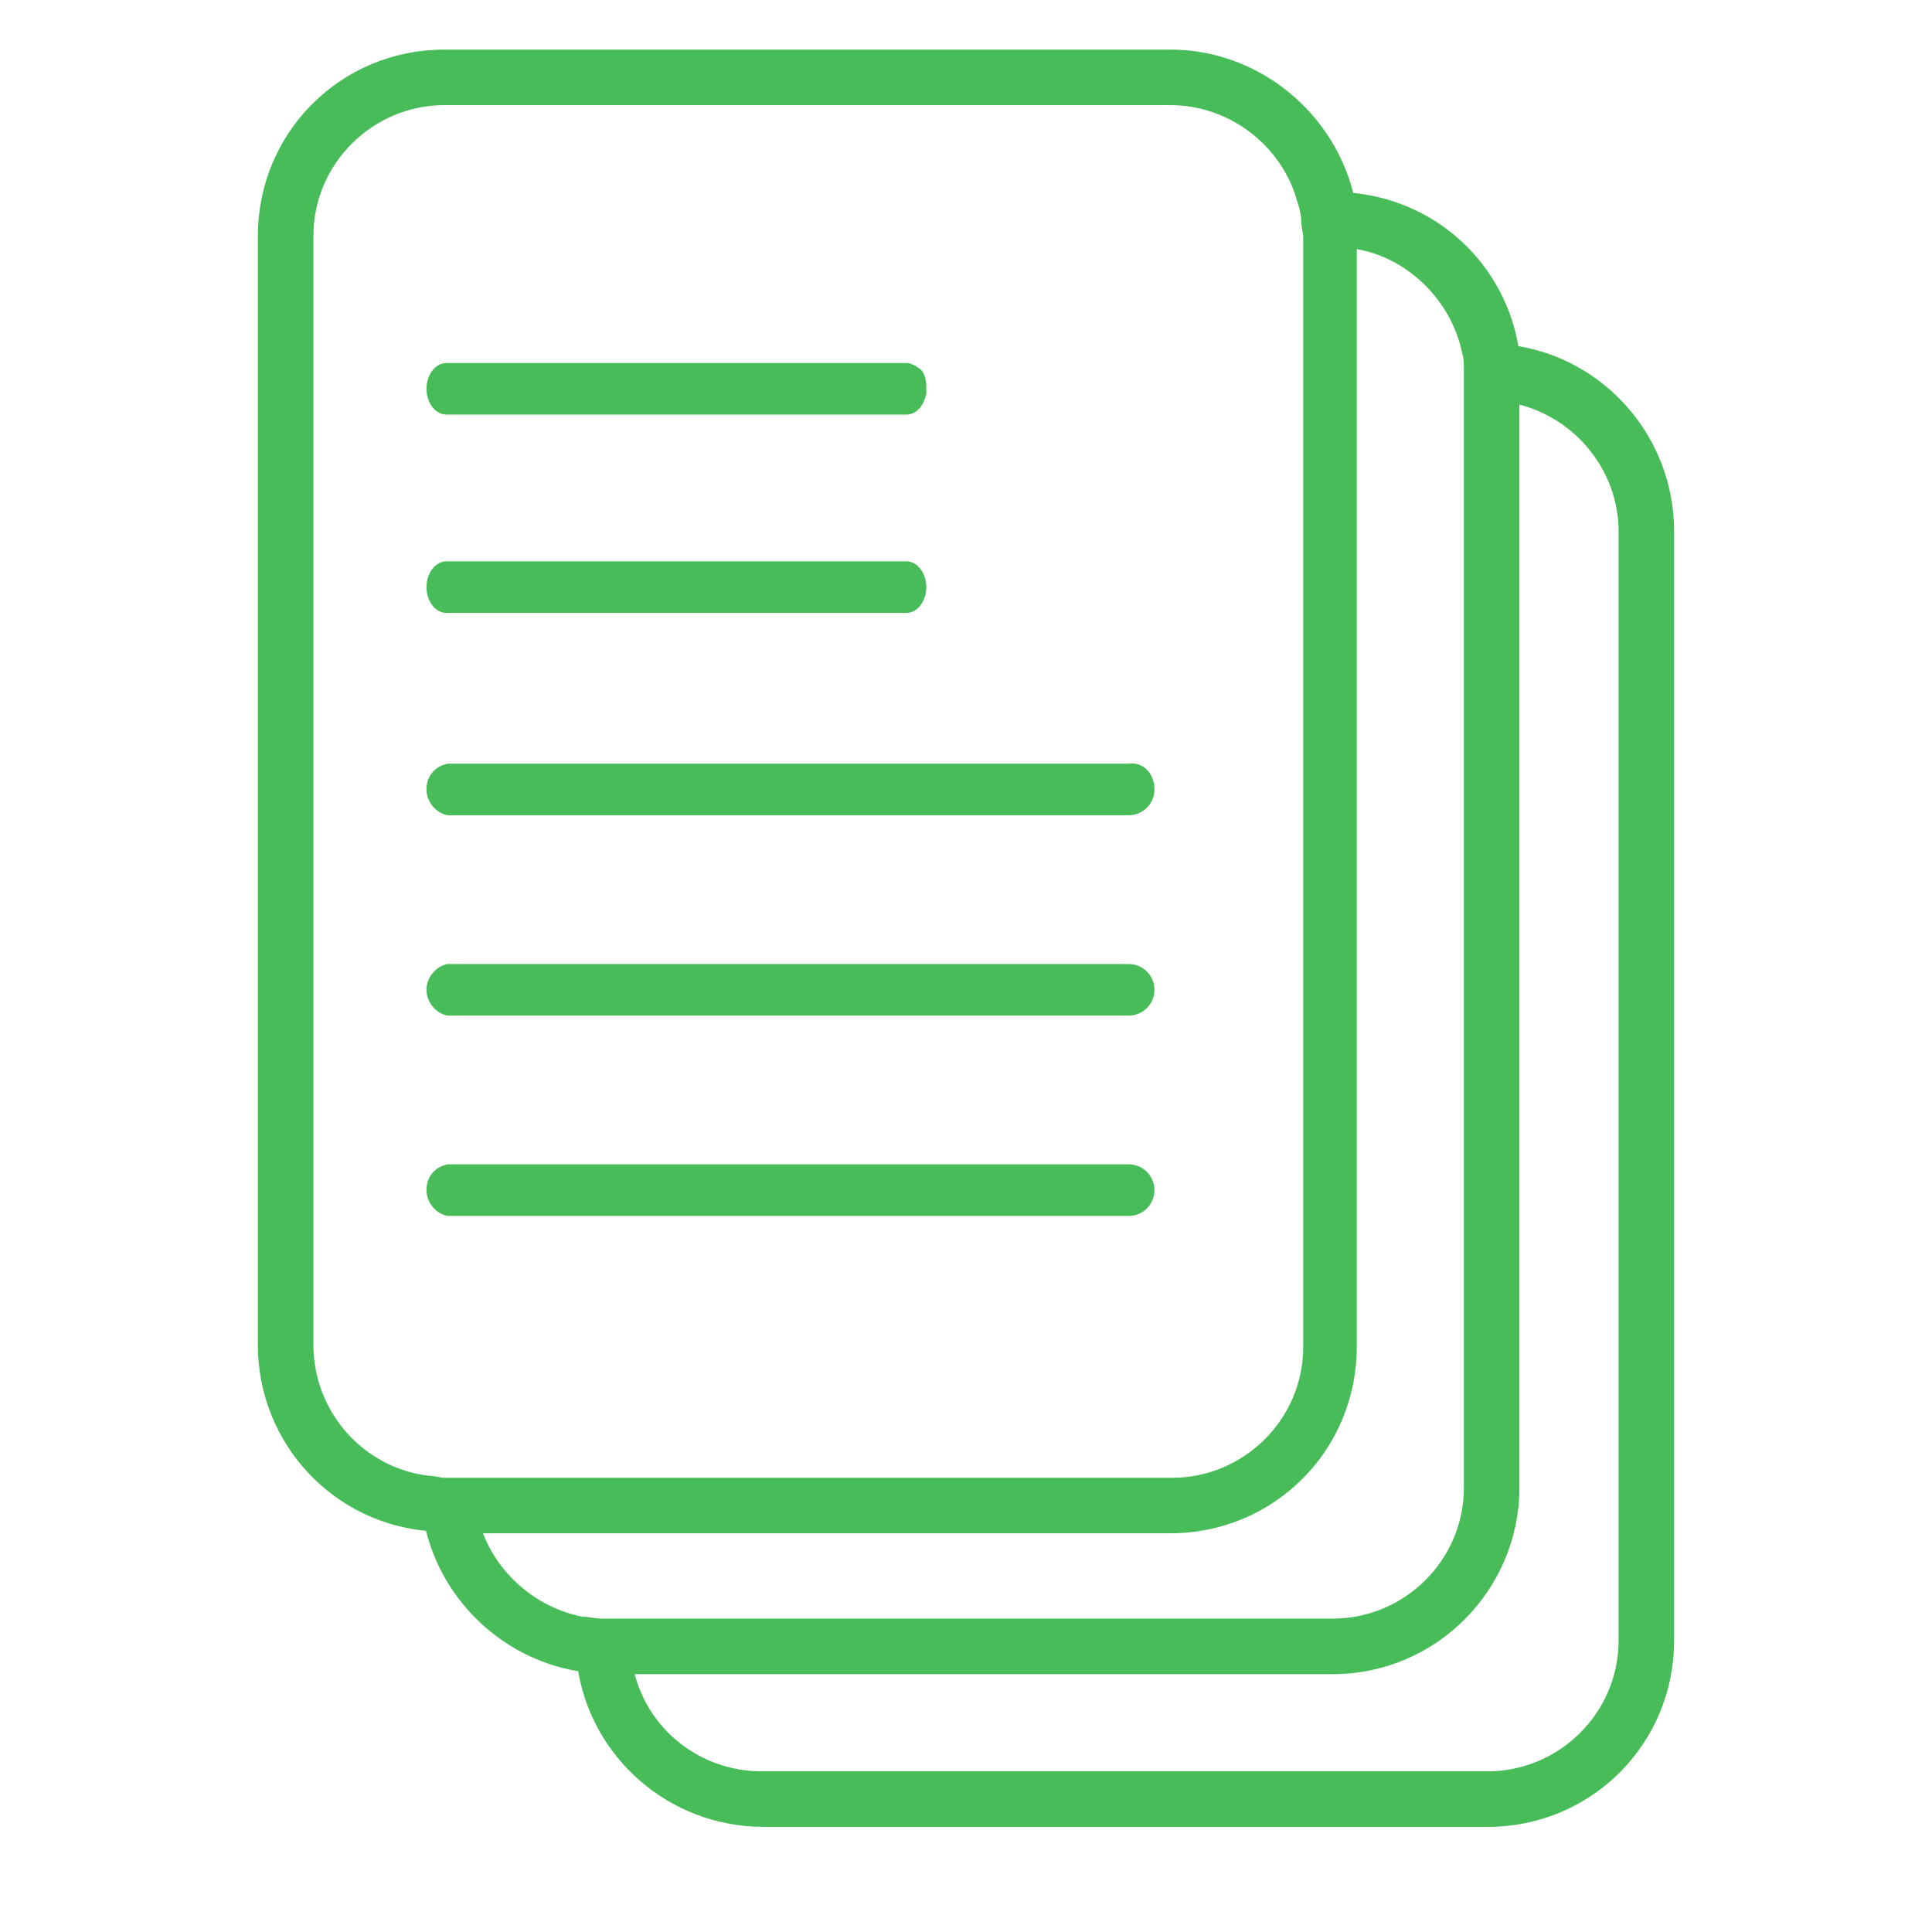
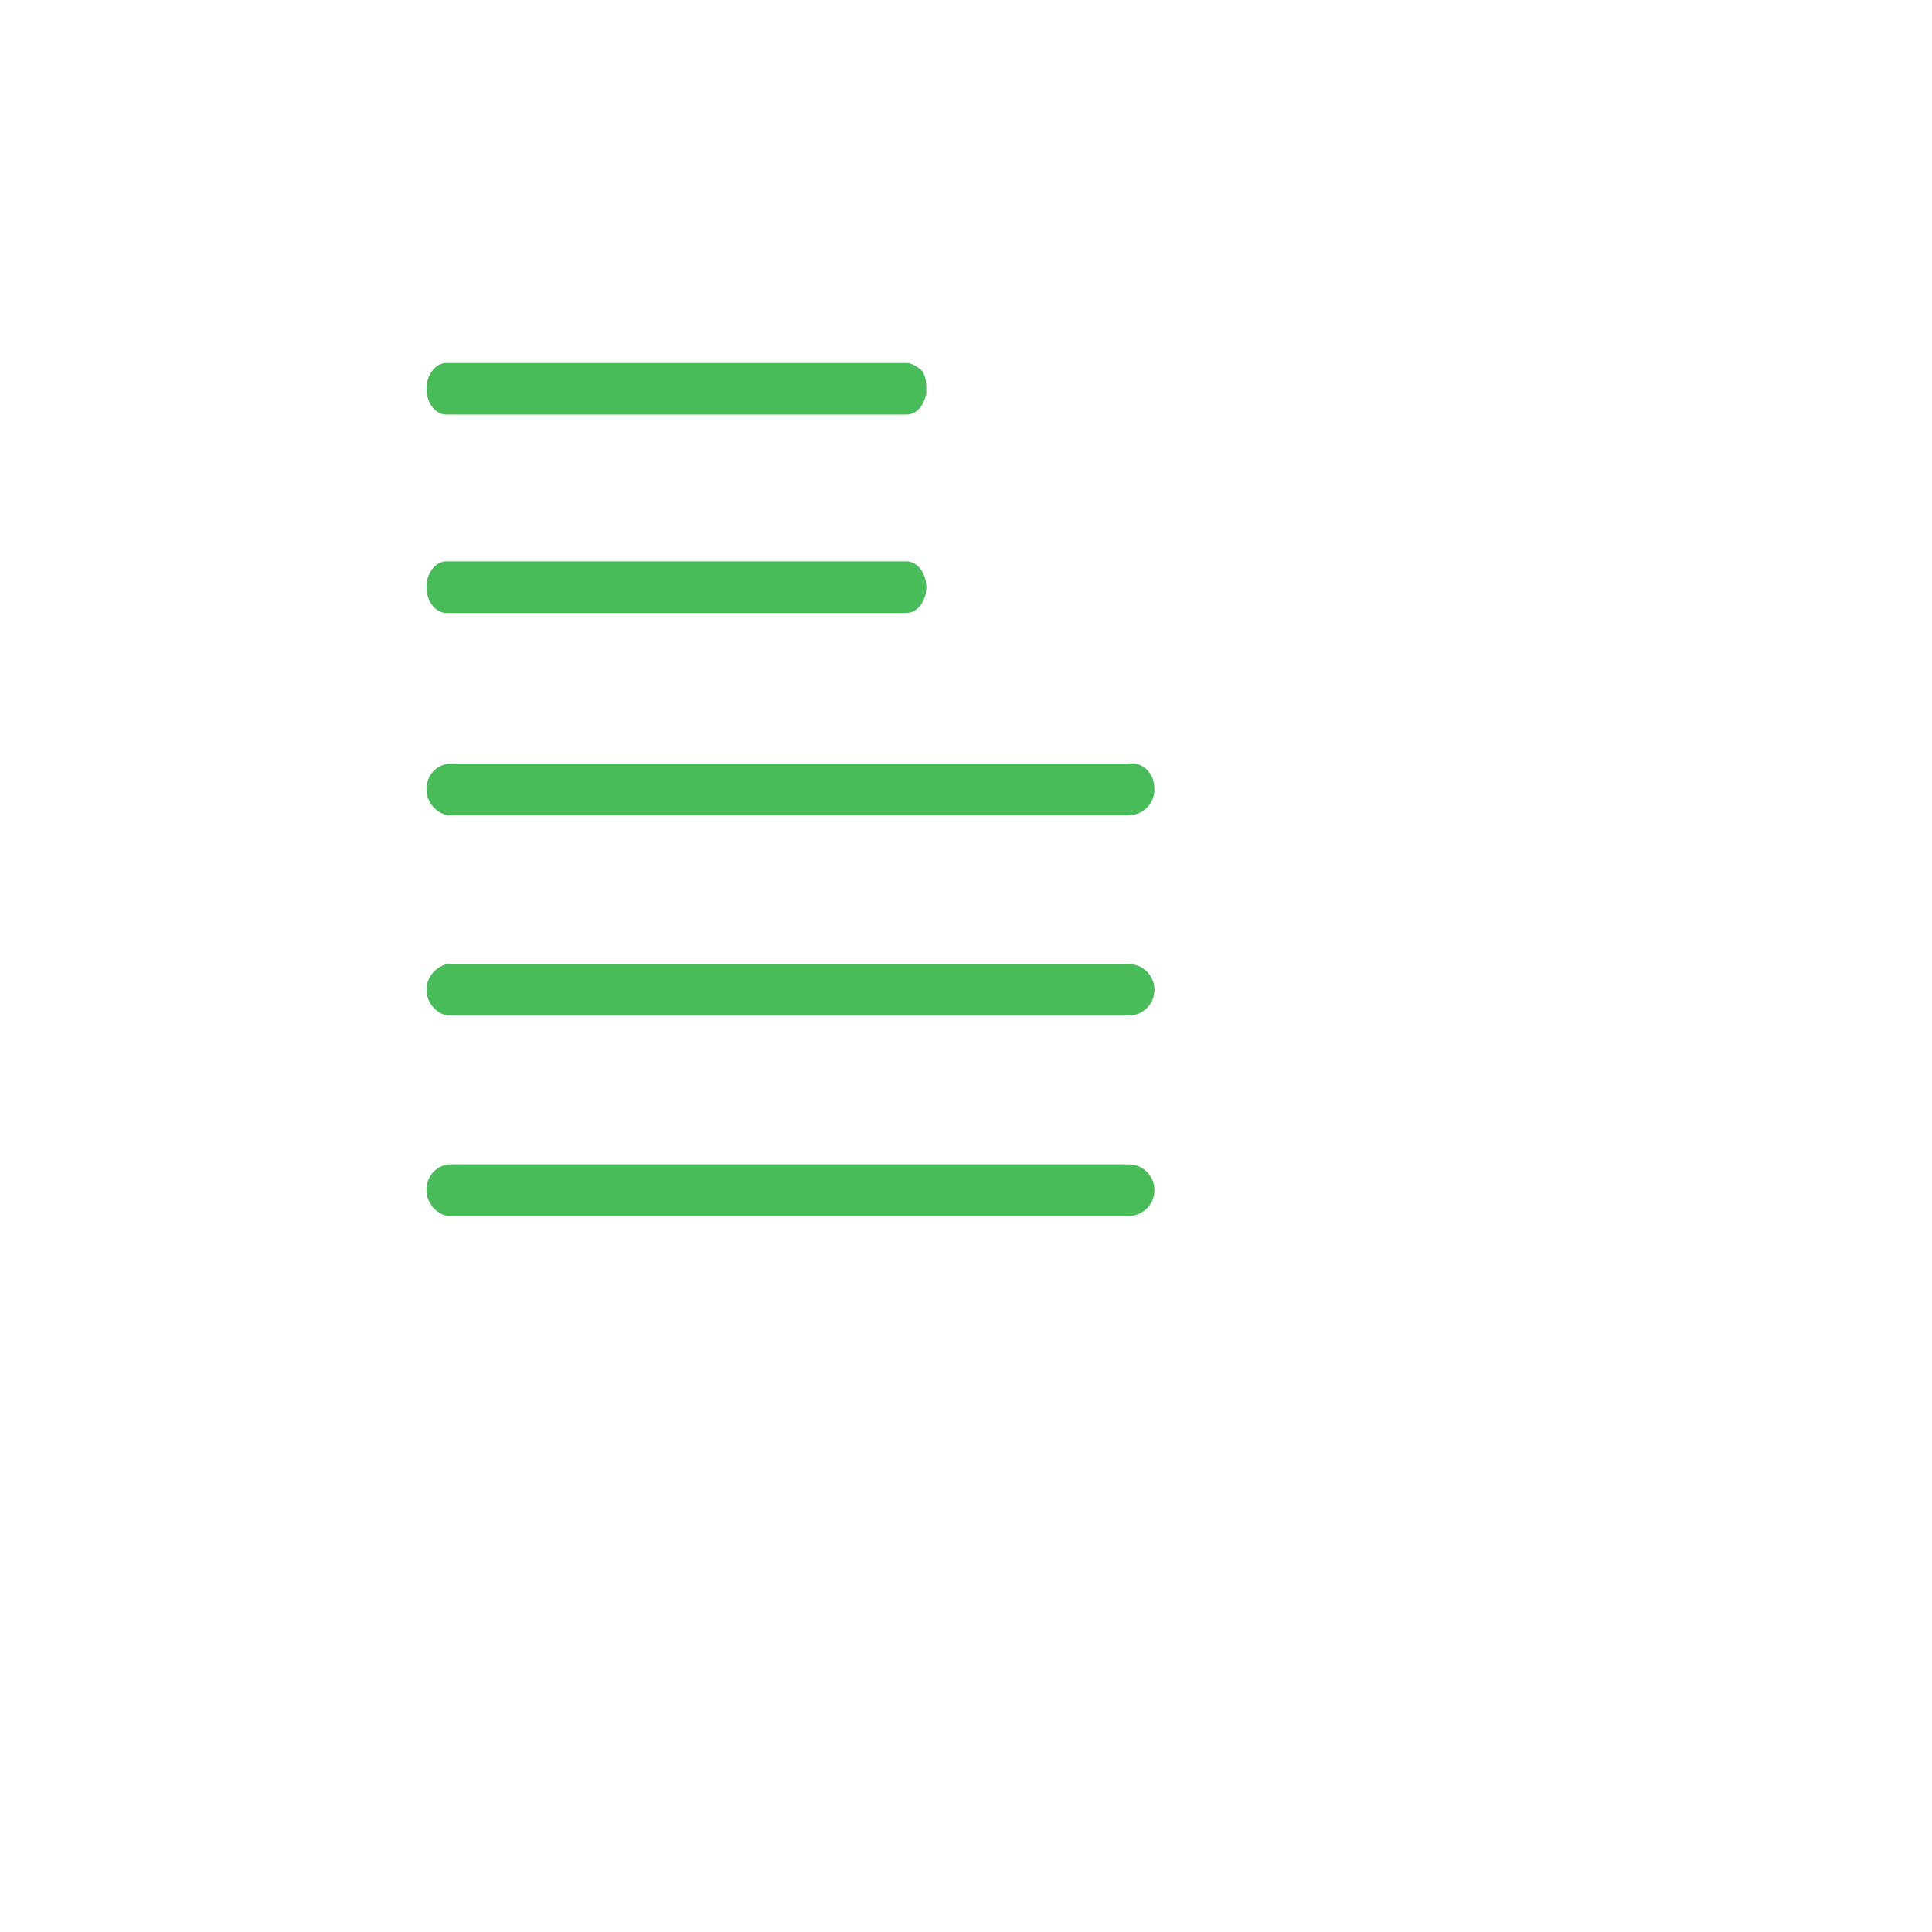
<svg xmlns="http://www.w3.org/2000/svg" version="1.1" id="Layer_1" x="0px" y="0px" viewBox="0 0 97.4 97.4" style="enable-background:new 0 0 97.4 97.4;" xml:space="preserve">
  <style type="text/css">
	.st0{fill:#127BB7;}
	.st1{fill:#48BC59;stroke:#48BC59;stroke-width:0.8;stroke-miterlimit:10;}
</style>
  <title>lan</title>
  <g>
    <g>
      <g>
        <path class="st0" d="M273.9,67.7L260,53.8c-0.5-0.5-1.3-0.5-1.8,0s-0.5,1.3,0,1.8l13.9,13.9c0.2,0.2,0.6,0.4,0.9,0.4     s0.7-0.1,0.9-0.4C274.4,69,274.4,68.2,273.9,67.7z" />
      </g>
    </g>
    <g>
      <g>
        <path class="st0" d="M266.6,69.6l-8.5-8.5c-0.5-0.5-1.3-0.5-1.8,0s-0.5,1.3,0,1.8l8.5,8.5c0.2,0.2,0.6,0.4,0.9,0.4     s0.7-0.1,0.9-0.4C267.1,70.9,267.1,70.1,266.6,69.6z" />
      </g>
    </g>
    <g>
      <g>
-         <path class="st0" d="M266.2,50.7l-3-3c-0.5-0.5-1.3-0.5-1.8,0s-0.5,1.3,0,1.8l3,3c0.2,0.2,0.6,0.4,0.9,0.4s0.7-0.1,0.9-0.4     C266.7,52,266.7,51.2,266.2,50.7z" />
-       </g>
+         </g>
    </g>
    <g>
      <g>
-         <path class="st0" d="M280,64.4l-9-9c-0.5-0.5-1.3-0.5-1.8,0s-0.5,1.3,0,1.8l9,9c0.2,0.2,0.6,0.4,0.9,0.4s0.7-0.1,0.9-0.4     C280.5,65.7,280.5,64.9,280,64.4z" />
-       </g>
+         </g>
    </g>
    <g>
      <g>
-         <path class="st0" d="M298,34.8l-5.1-5.1c-0.4-0.4-0.9-0.6-1.5-0.6s-1.1,0.2-1.5,0.6l-12.2,12.2c-1.1,1.1-1.7,2.5-1.7,4     s0.6,3,1.7,4l0,0c1.1,1.1,2.6,1.7,4,1.7c1.5,0,2.9-0.6,4-1.7L298,37.6c0.4-0.4,0.6-0.9,0.6-1.5C298.6,35.7,298.4,35.2,298,34.8z      M284,48.2c-1.2,1.2-3.3,1.2-4.5,0l0,0c-0.6-0.6-0.9-1.4-0.9-2.2s0.3-1.6,0.9-2.2l12-12l4.5,4.5L284,48.2z" />
-       </g>
+         </g>
    </g>
    <g>
      <g>
        <path class="st0" d="M320.8,28.3L299.4,6.9c-0.7-0.7-1.5-1-2.4-1s-1.8,0.4-2.4,1l-18,17.8l-0.3-0.3c-1.3-1.3-3.3-1.3-4.6,0     L257.1,39c-0.2,0.2-0.4,0.5-0.6,0.9l-8.2,20.7c-0.6,1.6-0.3,3.5,1,4.8l1.5,1.5l-2,2c-1.4,1.4-1.4,3.7,0,5.1l1.6,1.6L236,89.9     c-0.5,0.5-0.5,1.3,0,1.8s1.3,0.5,1.8,0l14.4-14.4l1.6,1.6c0.7,0.7,1.6,1.1,2.6,1.1c0.9,0,1.8-0.4,2.6-1.1l2-2l1.5,1.5     c0.8,0.8,2,1.3,3.1,1.3c0.5,0,1.1-0.1,1.6-0.3l20.7-8.2c0.3-0.1,0.6-0.3,0.9-0.6L303.3,56c1.3-1.3,1.3-3.3,0-4.6l-0.3-0.3     l17.8-17.8C322.1,31.9,322.1,29.7,320.8,28.3z M315.8,26.9l-6.9,6.9c-0.1,0.1-0.3,0.2-0.5,0.2s-0.4-0.1-0.5-0.2l-1.1-1.1l7.4-7.4     L315.8,26.9z M312.4,23.5L305,31l-1.6-1.6l7.4-7.4L312.4,23.5z M309.1,20.2l-7.4,7.4l-1.6-1.6l7.4-7.4L309.1,20.2z M305.7,16.8     l-7.4,7.4l-1.6-1.5l7.4-7.4L305.7,16.8z M300.8,11.9l1.6,1.6l-7.4,7.4l-1.1-1.1c-0.3-0.3-0.3-0.7,0-1L300.8,11.9z M257.1,77.1     c-0.4,0.4-1.1,0.4-1.5,0l-5-5c-0.4-0.4-0.4-1.1,0-1.5l2-2l6.5,6.5L257.1,77.1z M319,31.4l-17.8,17.9l-3.5-3.5     c-0.5-0.5-1.3-0.5-1.8,0s-0.5,1.3,0,1.8l5.6,5.6c0.3,0.3,0.3,0.7,0,1l-14.6,14.6L266.2,77c-0.7,0.3-1.5,0.1-2-0.4l-13-13     c-0.5-0.5-0.7-1.3-0.4-2l8.2-20.7l14.6-14.6c0.3-0.3,0.7-0.3,1,0l5.6,5.6c0.5,0.5,1.3,0.5,1.8,0s0.5-1.3,0-1.8l-3.4-3.4l17.7-18     c0.2-0.2,0.4-0.3,0.6-0.3s0.5,0.1,0.6,0.3l1.4,1.4L292,17c-1.3,1.3-1.3,3.3,0,4.6l14,14c0.6,0.6,1.4,1,2.3,1s1.7-0.3,2.3-1     l6.9-6.9l1.4,1.4C319.4,30.5,319.4,31.1,319,31.4z" />
      </g>
    </g>
  </g>
  <g>
-     <path class="st1" d="M76.2,17.8c-0.6-4.2-4-7.4-8.3-7.7C67,6,63.3,2.9,59,2.9H22.4c-5,0-9,4-9,9v55.9c0,4.8,3.7,8.7,8.4,9   c0.8,3.7,3.9,6.6,7.7,7.1c0.6,4.4,4.4,7.8,9,7.8H75c5,0,9-4,9-9V26.8C84,22.2,80.6,18.4,76.2,17.8z M21.6,74.8   c-3.5-0.4-6.2-3.4-6.2-7V11.9c0-3.9,3.2-7,7-7H59c3.2,0,6,2.2,6.8,5.2c0.1,0.3,0.2,0.7,0.2,1s0.1,0.6,0.1,0.9v55.9c0,3.9-3.2,7-7,7   H22.4C22.1,74.9,21.9,74.8,21.6,74.8z M30.3,82c-0.3,0-0.7-0.1-1-0.1c-2.6-0.5-4.8-2.5-5.5-5H59c5,0,9-4,9-9V12.1   c3,0.3,5.5,2.7,6.1,5.6c0.1,0.3,0.1,0.7,0.1,1c0,0.1,0,0.2,0,0.3v56c0,3.9-3.2,7-7,7H30.6C30.5,82,30.4,82,30.3,82z M82,82.7   c0,3.9-3.2,7-7,7H38.4c-3.4,0-6.3-2.4-6.9-5.7h35.7c5,0,9-4.1,9-9V19.9c3.3,0.6,5.8,3.5,5.8,6.9C82,26.8,82,82.7,82,82.7z" />
-   </g>
+     </g>
  <g>
    <g>
      <path class="st1" d="M46.3,19.5c0,0.1,0,0.2,0,0.3c-0.1,0.4-0.3,0.7-0.6,0.7H22.5c-0.3,0-0.6-0.4-0.6-0.9s0.3-0.9,0.6-0.9h23.2    c0.1,0,0.3,0.1,0.4,0.2C46.2,18.9,46.3,19.2,46.3,19.5z" />
    </g>
  </g>
  <g>
    <g>
      <path class="st1" d="M46.3,29.6c0,0.5-0.3,0.9-0.6,0.9H22.5c-0.3,0-0.6-0.4-0.6-0.9s0.3-0.9,0.6-0.9h23.2    C46,28.7,46.3,29.1,46.3,29.6z" />
    </g>
  </g>
  <g>
    <g>
      <path class="st1" d="M57.8,39.8c0,0.5-0.4,0.9-0.9,0.9H22.8c-0.1,0-0.1,0-0.2,0c-0.4-0.1-0.7-0.5-0.7-0.9c0-0.5,0.3-0.8,0.7-0.9    c0.1,0,0.1,0,0.2,0h34.1C57.4,38.8,57.8,39.2,57.8,39.8z" />
    </g>
  </g>
  <g>
    <g>
      <path class="st1" d="M57.8,49.9c0,0.5-0.4,0.9-0.9,0.9H22.8c-0.1,0-0.1,0-0.2,0c-0.4-0.1-0.7-0.5-0.7-0.9s0.3-0.8,0.7-0.9    c0.1,0,0.1,0,0.2,0h34.1C57.4,49,57.8,49.4,57.8,49.9z" />
    </g>
  </g>
  <g>
    <g>
      <path class="st1" d="M57.8,60c0,0.5-0.4,0.9-0.9,0.9H22.8c-0.1,0-0.1,0-0.2,0c-0.4-0.1-0.7-0.5-0.7-0.9c0-0.5,0.3-0.8,0.7-0.9    c0.1,0,0.1,0,0.2,0h34.1C57.4,59.1,57.8,59.5,57.8,60z" />
    </g>
  </g>
</svg>